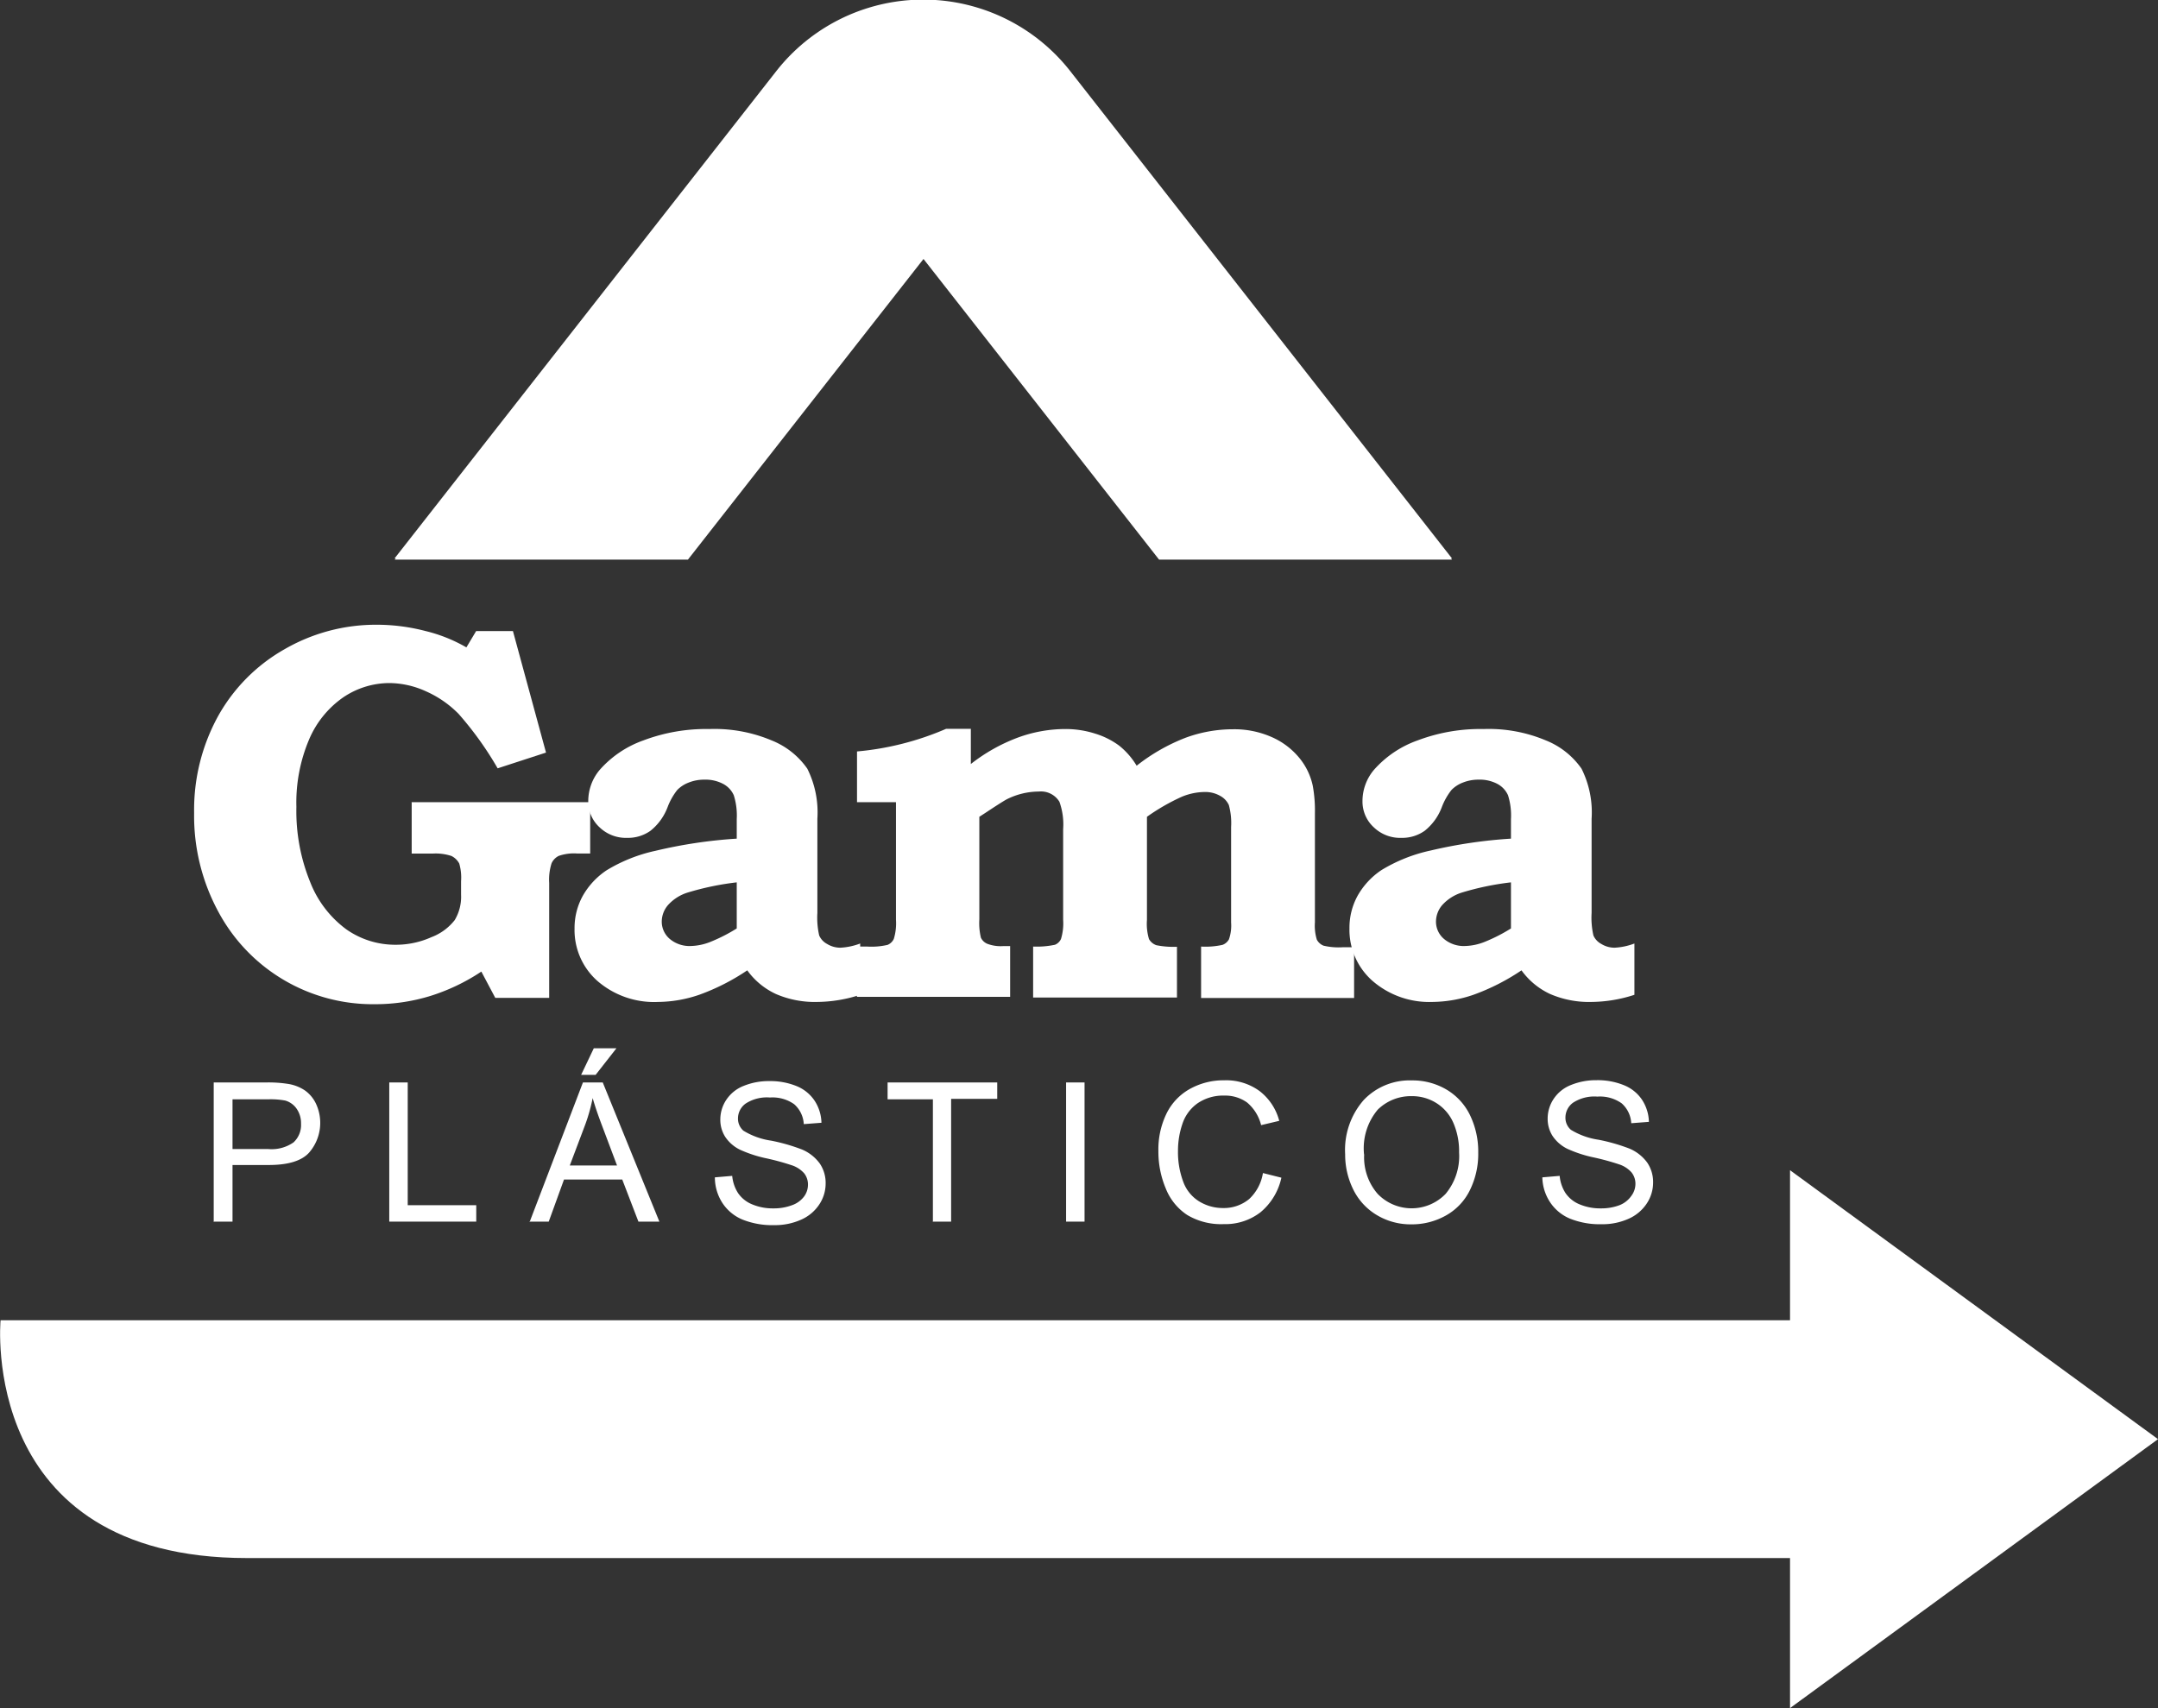
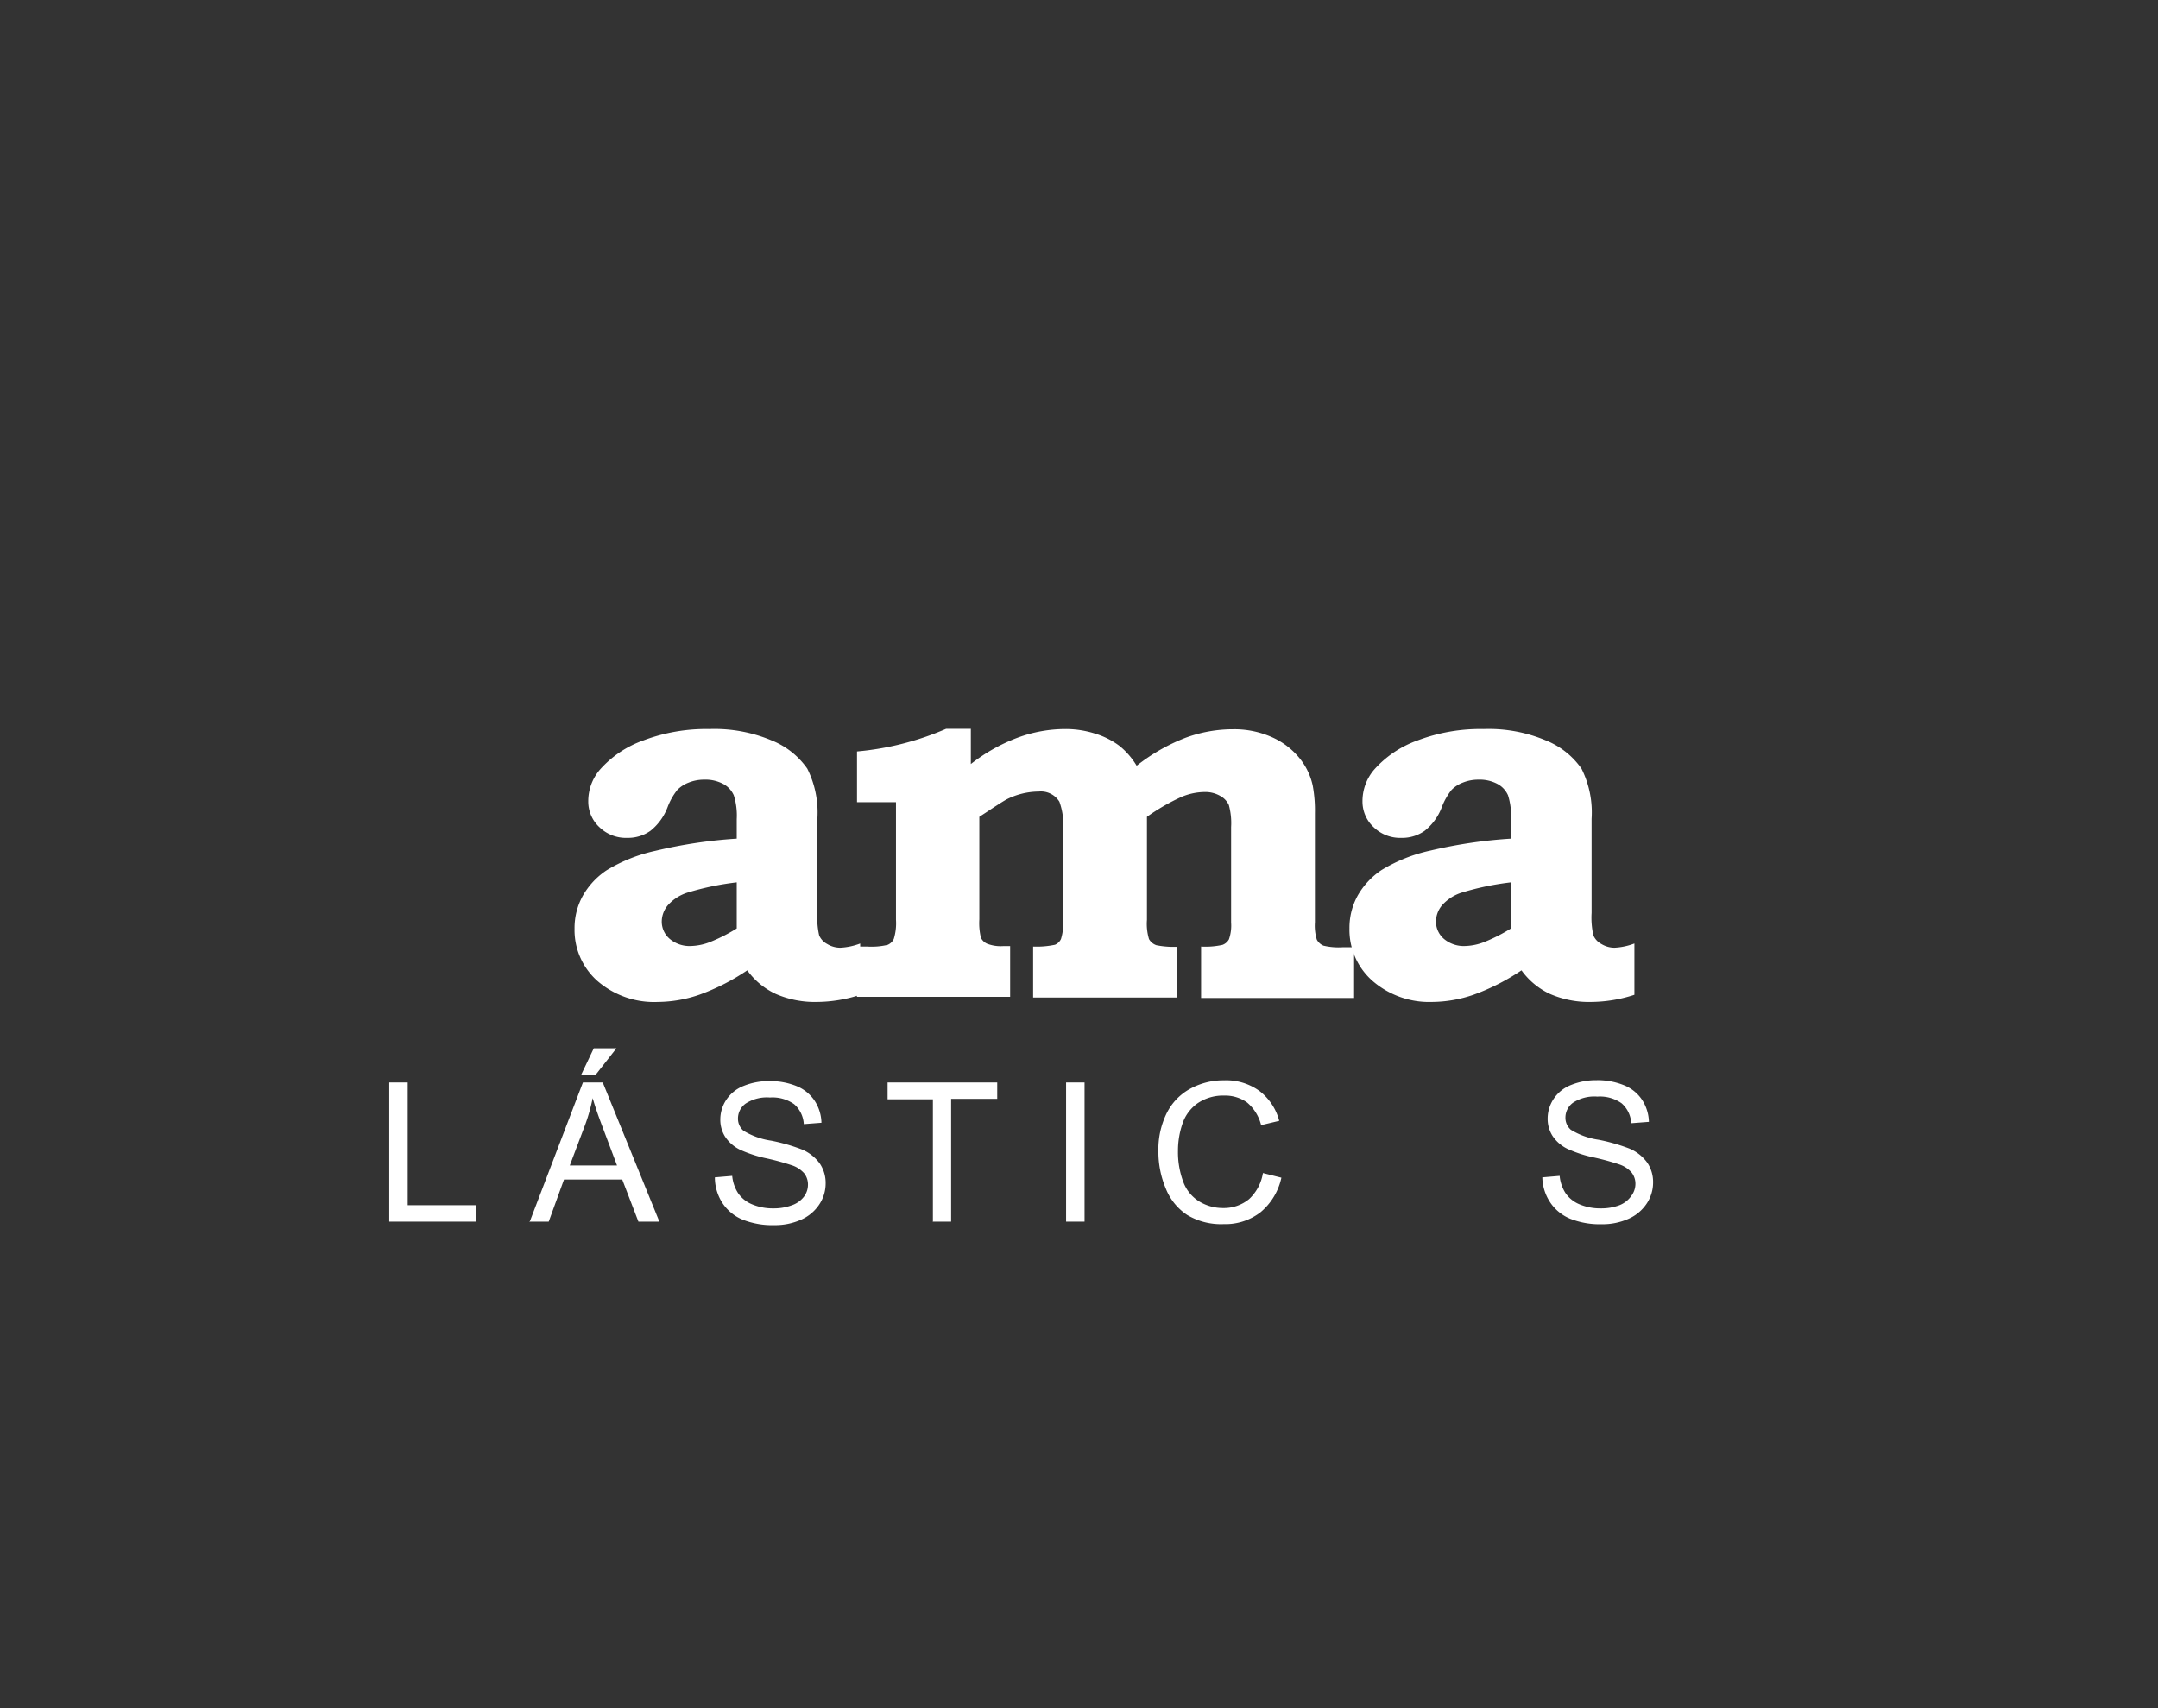
<svg xmlns="http://www.w3.org/2000/svg" id="Capa_1" data-name="Capa 1" viewBox="0 0 190.54 150.84">
  <rect x="0" y="0" width="190.54" height="150.84" fill="#333333" stroke="none" />
  <defs>
    <style>.cls-1{fill:#fff;}</style>
  </defs>
  <title>logo_blanco</title>
-   <path class="cls-1" d="M263.69,395.83l20.8-26.55,20.8,26.55h25.87l-0.1-.11h0.09l-33.68-43a16.49,16.49,0,0,0-26,0l-33.68,43h0.11l-0.11.11h25.87Z" transform="translate(-202.95 -346.41)" />
-   <path class="cls-1" d="M393.49,473.5L361,449.75V463H203s-2,21,21.75,21H361v13.25Z" transform="translate(-202.95 -346.41)" />
-   <path class="cls-1" d="M221.82,454.33V442h4.64a11.18,11.18,0,0,1,1.87.12,3.7,3.7,0,0,1,1.52.57,3,3,0,0,1,1,1.19,4,4,0,0,1-.62,4.33q-1,1.09-3.6,1.08h-3.15v5h-1.63Zm1.63-6.45h3.18a3.37,3.37,0,0,0,2.24-.59,2.09,2.09,0,0,0,.66-1.65,2.22,2.22,0,0,0-.39-1.32,1.83,1.83,0,0,0-1-.72,7,7,0,0,0-1.52-.11h-3.14v4.39Z" transform="translate(-202.95 -346.41)" />
  <path class="cls-1" d="M237.32,454.33V442h1.63v10.84H245v1.45h-7.68Z" transform="translate(-202.95 -346.41)" />
  <path class="cls-1" d="M249.71,454.33L254.42,442h1.75l5,12.29h-1.85l-1.43-3.72h-5.14l-1.35,3.72h-1.73Zm3.55-5h4.17l-1.28-3.4q-0.59-1.55-.87-2.55a15.64,15.64,0,0,1-.66,2.35Zm1-8,1.12-2.35h2l-1.84,2.35h-1.25Z" transform="translate(-202.95 -346.41)" />
  <path class="cls-1" d="M266.07,450.38l1.53-.13a3.39,3.39,0,0,0,.51,1.51,2.76,2.76,0,0,0,1.24,1,4.68,4.68,0,0,0,1.89.36,4.52,4.52,0,0,0,1.64-.28,2.28,2.28,0,0,0,1.06-.76,1.76,1.76,0,0,0,.35-1.05,1.6,1.6,0,0,0-.33-1,2.49,2.49,0,0,0-1.11-.72,21.66,21.66,0,0,0-2.19-.6,11.15,11.15,0,0,1-2.37-.77,3.32,3.32,0,0,1-1.31-1.14,2.8,2.8,0,0,1-.43-1.53,3.13,3.13,0,0,1,.53-1.74,3.27,3.27,0,0,1,1.54-1.23,5.85,5.85,0,0,1,2.25-.42,6.17,6.17,0,0,1,2.41.44,3.48,3.48,0,0,1,1.6,1.3,3.71,3.71,0,0,1,.6,1.94l-1.56.12a2.52,2.52,0,0,0-.85-1.76,3.31,3.31,0,0,0-2.14-.59,3.44,3.44,0,0,0-2.15.54,1.62,1.62,0,0,0-.67,1.3,1.4,1.4,0,0,0,.48,1.09,6.46,6.46,0,0,0,2.45.88,16.3,16.3,0,0,1,2.72.78,3.73,3.73,0,0,1,1.58,1.25,3.05,3.05,0,0,1,.51,1.75,3.34,3.34,0,0,1-.56,1.85,3.7,3.7,0,0,1-1.61,1.35,5.62,5.62,0,0,1-2.37.48,7.07,7.07,0,0,1-2.8-.49,3.91,3.91,0,0,1-1.77-1.46A4.15,4.15,0,0,1,266.07,450.38Z" transform="translate(-202.95 -346.41)" />
  <path class="cls-1" d="M285.32,454.33V443.49h-4V442H291v1.45h-4.07v10.84h-1.63Z" transform="translate(-202.95 -346.41)" />
  <path class="cls-1" d="M297.08,454.33V442h1.63v12.29h-1.63Z" transform="translate(-202.95 -346.41)" />
  <path class="cls-1" d="M314.46,450l1.63,0.41a5.47,5.47,0,0,1-1.84,3.05,5.07,5.07,0,0,1-3.25,1.05,5.83,5.83,0,0,1-3.23-.81,5,5,0,0,1-1.89-2.34,8.35,8.35,0,0,1-.65-3.29,7.23,7.23,0,0,1,.73-3.35,5,5,0,0,1,2.09-2.17,6.1,6.1,0,0,1,3-.74,5,5,0,0,1,3.1.94,4.87,4.87,0,0,1,1.75,2.64l-1.6.38a3.8,3.8,0,0,0-1.24-2,3.31,3.31,0,0,0-2-.61,4,4,0,0,0-2.37.68,3.59,3.59,0,0,0-1.34,1.82,7.35,7.35,0,0,0-.39,2.36,7.5,7.5,0,0,0,.46,2.74,3.4,3.4,0,0,0,1.42,1.75,4,4,0,0,0,2.09.58,3.5,3.5,0,0,0,2.31-.79A4,4,0,0,0,314.46,450Z" transform="translate(-202.95 -346.41)" />
-   <path class="cls-1" d="M321.72,448.34a6.68,6.68,0,0,1,1.64-4.79,5.59,5.59,0,0,1,4.24-1.73,5.89,5.89,0,0,1,3.07.81,5.31,5.31,0,0,1,2.08,2.27,7.37,7.37,0,0,1,.72,3.3,7.23,7.23,0,0,1-.75,3.34,5.15,5.15,0,0,1-2.14,2.23,6.11,6.11,0,0,1-3,.76,5.8,5.8,0,0,1-3.1-.84,5.39,5.39,0,0,1-2.07-2.29A6.93,6.93,0,0,1,321.72,448.34Zm1.68,0a4.92,4.92,0,0,0,1.19,3.5,4.17,4.17,0,0,0,6,0,5.22,5.22,0,0,0,1.19-3.66,6.3,6.3,0,0,0-.51-2.62,3.89,3.89,0,0,0-1.48-1.73,4,4,0,0,0-2.19-.62,4.16,4.16,0,0,0-3,1.19A5.3,5.3,0,0,0,323.39,448.37Z" transform="translate(-202.95 -346.41)" />
  <path class="cls-1" d="M339.13,450.38l1.53-.13a3.39,3.39,0,0,0,.51,1.51,2.77,2.77,0,0,0,1.24,1,4.68,4.68,0,0,0,1.89.36,4.52,4.52,0,0,0,1.64-.28A2.28,2.28,0,0,0,347,452a1.76,1.76,0,0,0,.35-1.05,1.6,1.6,0,0,0-.34-1,2.48,2.48,0,0,0-1.11-.72,21.55,21.55,0,0,0-2.19-.6,11.14,11.14,0,0,1-2.37-.77,3.33,3.33,0,0,1-1.31-1.14,2.81,2.81,0,0,1-.43-1.53,3.13,3.13,0,0,1,.53-1.74,3.27,3.27,0,0,1,1.54-1.23,5.85,5.85,0,0,1,2.25-.42,6.16,6.16,0,0,1,2.41.44,3.47,3.47,0,0,1,1.61,1.3,3.72,3.72,0,0,1,.6,1.94l-1.56.12a2.52,2.52,0,0,0-.85-1.76,3.31,3.31,0,0,0-2.14-.59,3.44,3.44,0,0,0-2.15.54,1.62,1.62,0,0,0-.67,1.3,1.4,1.4,0,0,0,.48,1.09,6.46,6.46,0,0,0,2.45.88,16.31,16.31,0,0,1,2.72.78,3.73,3.73,0,0,1,1.58,1.25,3.05,3.05,0,0,1,.51,1.75,3.34,3.34,0,0,1-.56,1.85,3.71,3.71,0,0,1-1.61,1.35,5.62,5.62,0,0,1-2.37.48,7.07,7.07,0,0,1-2.79-.49,3.91,3.91,0,0,1-1.77-1.46A4.14,4.14,0,0,1,339.13,450.38Z" transform="translate(-202.95 -346.41)" />
-   <path class="cls-1" d="M239.24,417.25h15.82v4.53h-1.18a4.1,4.1,0,0,0-1.59.21,1.33,1.33,0,0,0-.64.66,4.74,4.74,0,0,0-.21,1.73v10.15h-4.76l-1.23-2.32a17.57,17.57,0,0,1-4.53,2.16,16.52,16.52,0,0,1-4.87.72,15.46,15.46,0,0,1-13.84-8.2,17.78,17.78,0,0,1-2.12-8.69,17.19,17.19,0,0,1,2.1-8.52,15.4,15.4,0,0,1,5.87-5.93,16.12,16.12,0,0,1,8.18-2.17,17.05,17.05,0,0,1,4.26.55,13.62,13.62,0,0,1,3.63,1.45l0.86-1.44h3.25l2.92,10.73-4.27,1.39a29.73,29.73,0,0,0-3.45-4.81,9.36,9.36,0,0,0-2.9-2,7.91,7.91,0,0,0-3.19-.72,7.3,7.3,0,0,0-4.12,1.28,8.63,8.63,0,0,0-3,3.73,14.27,14.27,0,0,0-1.11,5.93,16.6,16.6,0,0,0,1.22,6.64,9.45,9.45,0,0,0,3.19,4.17,7.5,7.5,0,0,0,4.34,1.36,7.64,7.64,0,0,0,3.17-.67,4.73,4.73,0,0,0,2.06-1.51,4,4,0,0,0,.56-2.25v-1.18a4.45,4.45,0,0,0-.16-1.56,1.56,1.56,0,0,0-.69-0.67,4.45,4.45,0,0,0-1.68-.21h-1.83v-4.53Z" transform="translate(-202.95 -346.41)" />
  <path class="cls-1" d="M268,420.47v-1.72a5.93,5.93,0,0,0-.26-2.11,2.1,2.1,0,0,0-.93-1,3.34,3.34,0,0,0-1.67-.38,3.66,3.66,0,0,0-1.39.26,2.8,2.8,0,0,0-1,.65,5.69,5.69,0,0,0-.86,1.53,4.87,4.87,0,0,1-1.5,2.07,3.42,3.42,0,0,1-2.06.63,3.35,3.35,0,0,1-2.44-.93,3.08,3.08,0,0,1-1-2.3,4.28,4.28,0,0,1,1-2.76,9.26,9.26,0,0,1,3.88-2.62,15.65,15.65,0,0,1,5.81-1,13,13,0,0,1,5.49,1,7,7,0,0,1,3.16,2.5,8.62,8.62,0,0,1,.89,4.42v8.31a7.12,7.12,0,0,0,.16,2,1.56,1.56,0,0,0,.7.75,2.22,2.22,0,0,0,1.18.33,5.75,5.75,0,0,0,1.74-.37v4.53a12.5,12.5,0,0,1-3.79.63,8.65,8.65,0,0,1-3.65-.7,6.46,6.46,0,0,1-2.53-2.09,19.24,19.24,0,0,1-4.22,2.15,11.45,11.45,0,0,1-3.66.64,7.64,7.64,0,0,1-5.37-1.87,6,6,0,0,1-2-4.61,5.88,5.88,0,0,1,.71-2.86,6.66,6.66,0,0,1,2.11-2.28,14,14,0,0,1,4.34-1.73A42.3,42.3,0,0,1,268,420.47Zm0,3.86a24.66,24.66,0,0,0-4.3.89,3.88,3.88,0,0,0-1.79,1.14,2.26,2.26,0,0,0-.53,1.4,2,2,0,0,0,.7,1.56,2.71,2.71,0,0,0,1.88.63,5,5,0,0,0,1.78-.39,14.69,14.69,0,0,0,2.26-1.16v-4.06Z" transform="translate(-202.95 -346.41)" />
  <path class="cls-1" d="M288.67,410.79v3.09a15.51,15.51,0,0,1,4.11-2.32,12.24,12.24,0,0,1,4.25-.77,8.55,8.55,0,0,1,2.63.41,6.93,6.93,0,0,1,2.11,1.06,6.61,6.61,0,0,1,1.54,1.77,16.65,16.65,0,0,1,4.32-2.47,12.16,12.16,0,0,1,4.2-.75,8.16,8.16,0,0,1,3.36.67,6.55,6.55,0,0,1,2.45,1.82,5.75,5.75,0,0,1,1.22,2.5,12.09,12.09,0,0,1,.19,2.44v9.62a4.2,4.2,0,0,0,.17,1.53,1.16,1.16,0,0,0,.59.53,5.74,5.74,0,0,0,1.7.14h1v4.48H309V430a6.89,6.89,0,0,0,1.89-.15,1.07,1.07,0,0,0,.57-0.49,3.69,3.69,0,0,0,.19-1.48v-8.44a6,6,0,0,0-.2-1.94,1.75,1.75,0,0,0-.77-0.81,2.64,2.64,0,0,0-1.36-.34,5.43,5.43,0,0,0-2,.41,18.26,18.26,0,0,0-3.1,1.78v9.1a4.69,4.69,0,0,0,.18,1.7,1.2,1.2,0,0,0,.65.54,7.78,7.78,0,0,0,1.82.14v4.48h-12.7V430a7.74,7.74,0,0,0,1.93-.16,1,1,0,0,0,.53-0.51,4.69,4.69,0,0,0,.19-1.69v-8a5.92,5.92,0,0,0-.33-2.43,1.91,1.91,0,0,0-1.82-.9,6.38,6.38,0,0,0-2.8.67q-0.37.19-1.91,1.21l-0.54.35v9.06a5.48,5.48,0,0,0,.14,1.62,1.1,1.1,0,0,0,.55.53,3.33,3.33,0,0,0,1.4.21h0.63v4.48H278.61V430h0.91a6.24,6.24,0,0,0,1.8-.15,1.05,1.05,0,0,0,.55-0.53,4.72,4.72,0,0,0,.19-1.68V417.25h-3.44v-4.48a25.49,25.49,0,0,0,7.87-2h2.19Z" transform="translate(-202.95 -346.41)" />
  <path class="cls-1" d="M336.36,420.47v-1.72a5.93,5.93,0,0,0-.26-2.11,2.1,2.1,0,0,0-.93-1,3.34,3.34,0,0,0-1.67-.38,3.66,3.66,0,0,0-1.39.26,2.78,2.78,0,0,0-1,.65,5.69,5.69,0,0,0-.86,1.53,4.86,4.86,0,0,1-1.5,2.07,3.43,3.43,0,0,1-2.06.63,3.35,3.35,0,0,1-2.44-.93,3.08,3.08,0,0,1-1-2.3,4.28,4.28,0,0,1,1-2.76,9.26,9.26,0,0,1,3.88-2.62,15.64,15.64,0,0,1,5.81-1,13,13,0,0,1,5.49,1,7,7,0,0,1,3.16,2.5,8.62,8.62,0,0,1,.89,4.42v8.31a7.13,7.13,0,0,0,.16,2,1.56,1.56,0,0,0,.7.75,2.22,2.22,0,0,0,1.18.33,5.75,5.75,0,0,0,1.74-.37v4.53a12.5,12.5,0,0,1-3.79.63,8.65,8.65,0,0,1-3.65-.7,6.46,6.46,0,0,1-2.53-2.09,19.25,19.25,0,0,1-4.22,2.15,11.45,11.45,0,0,1-3.66.64A7.64,7.64,0,0,1,324.1,433a6,6,0,0,1-2-4.61,5.87,5.87,0,0,1,.71-2.86,6.67,6.67,0,0,1,2.11-2.28,14,14,0,0,1,4.34-1.73A42.29,42.29,0,0,1,336.36,420.47Zm0,3.86a24.65,24.65,0,0,0-4.3.89,3.88,3.88,0,0,0-1.79,1.14,2.26,2.26,0,0,0-.53,1.4,2,2,0,0,0,.7,1.56,2.71,2.71,0,0,0,1.88.63,5,5,0,0,0,1.78-.39,14.67,14.67,0,0,0,2.26-1.16v-4.06Z" transform="translate(-202.95 -346.41)" />
</svg>